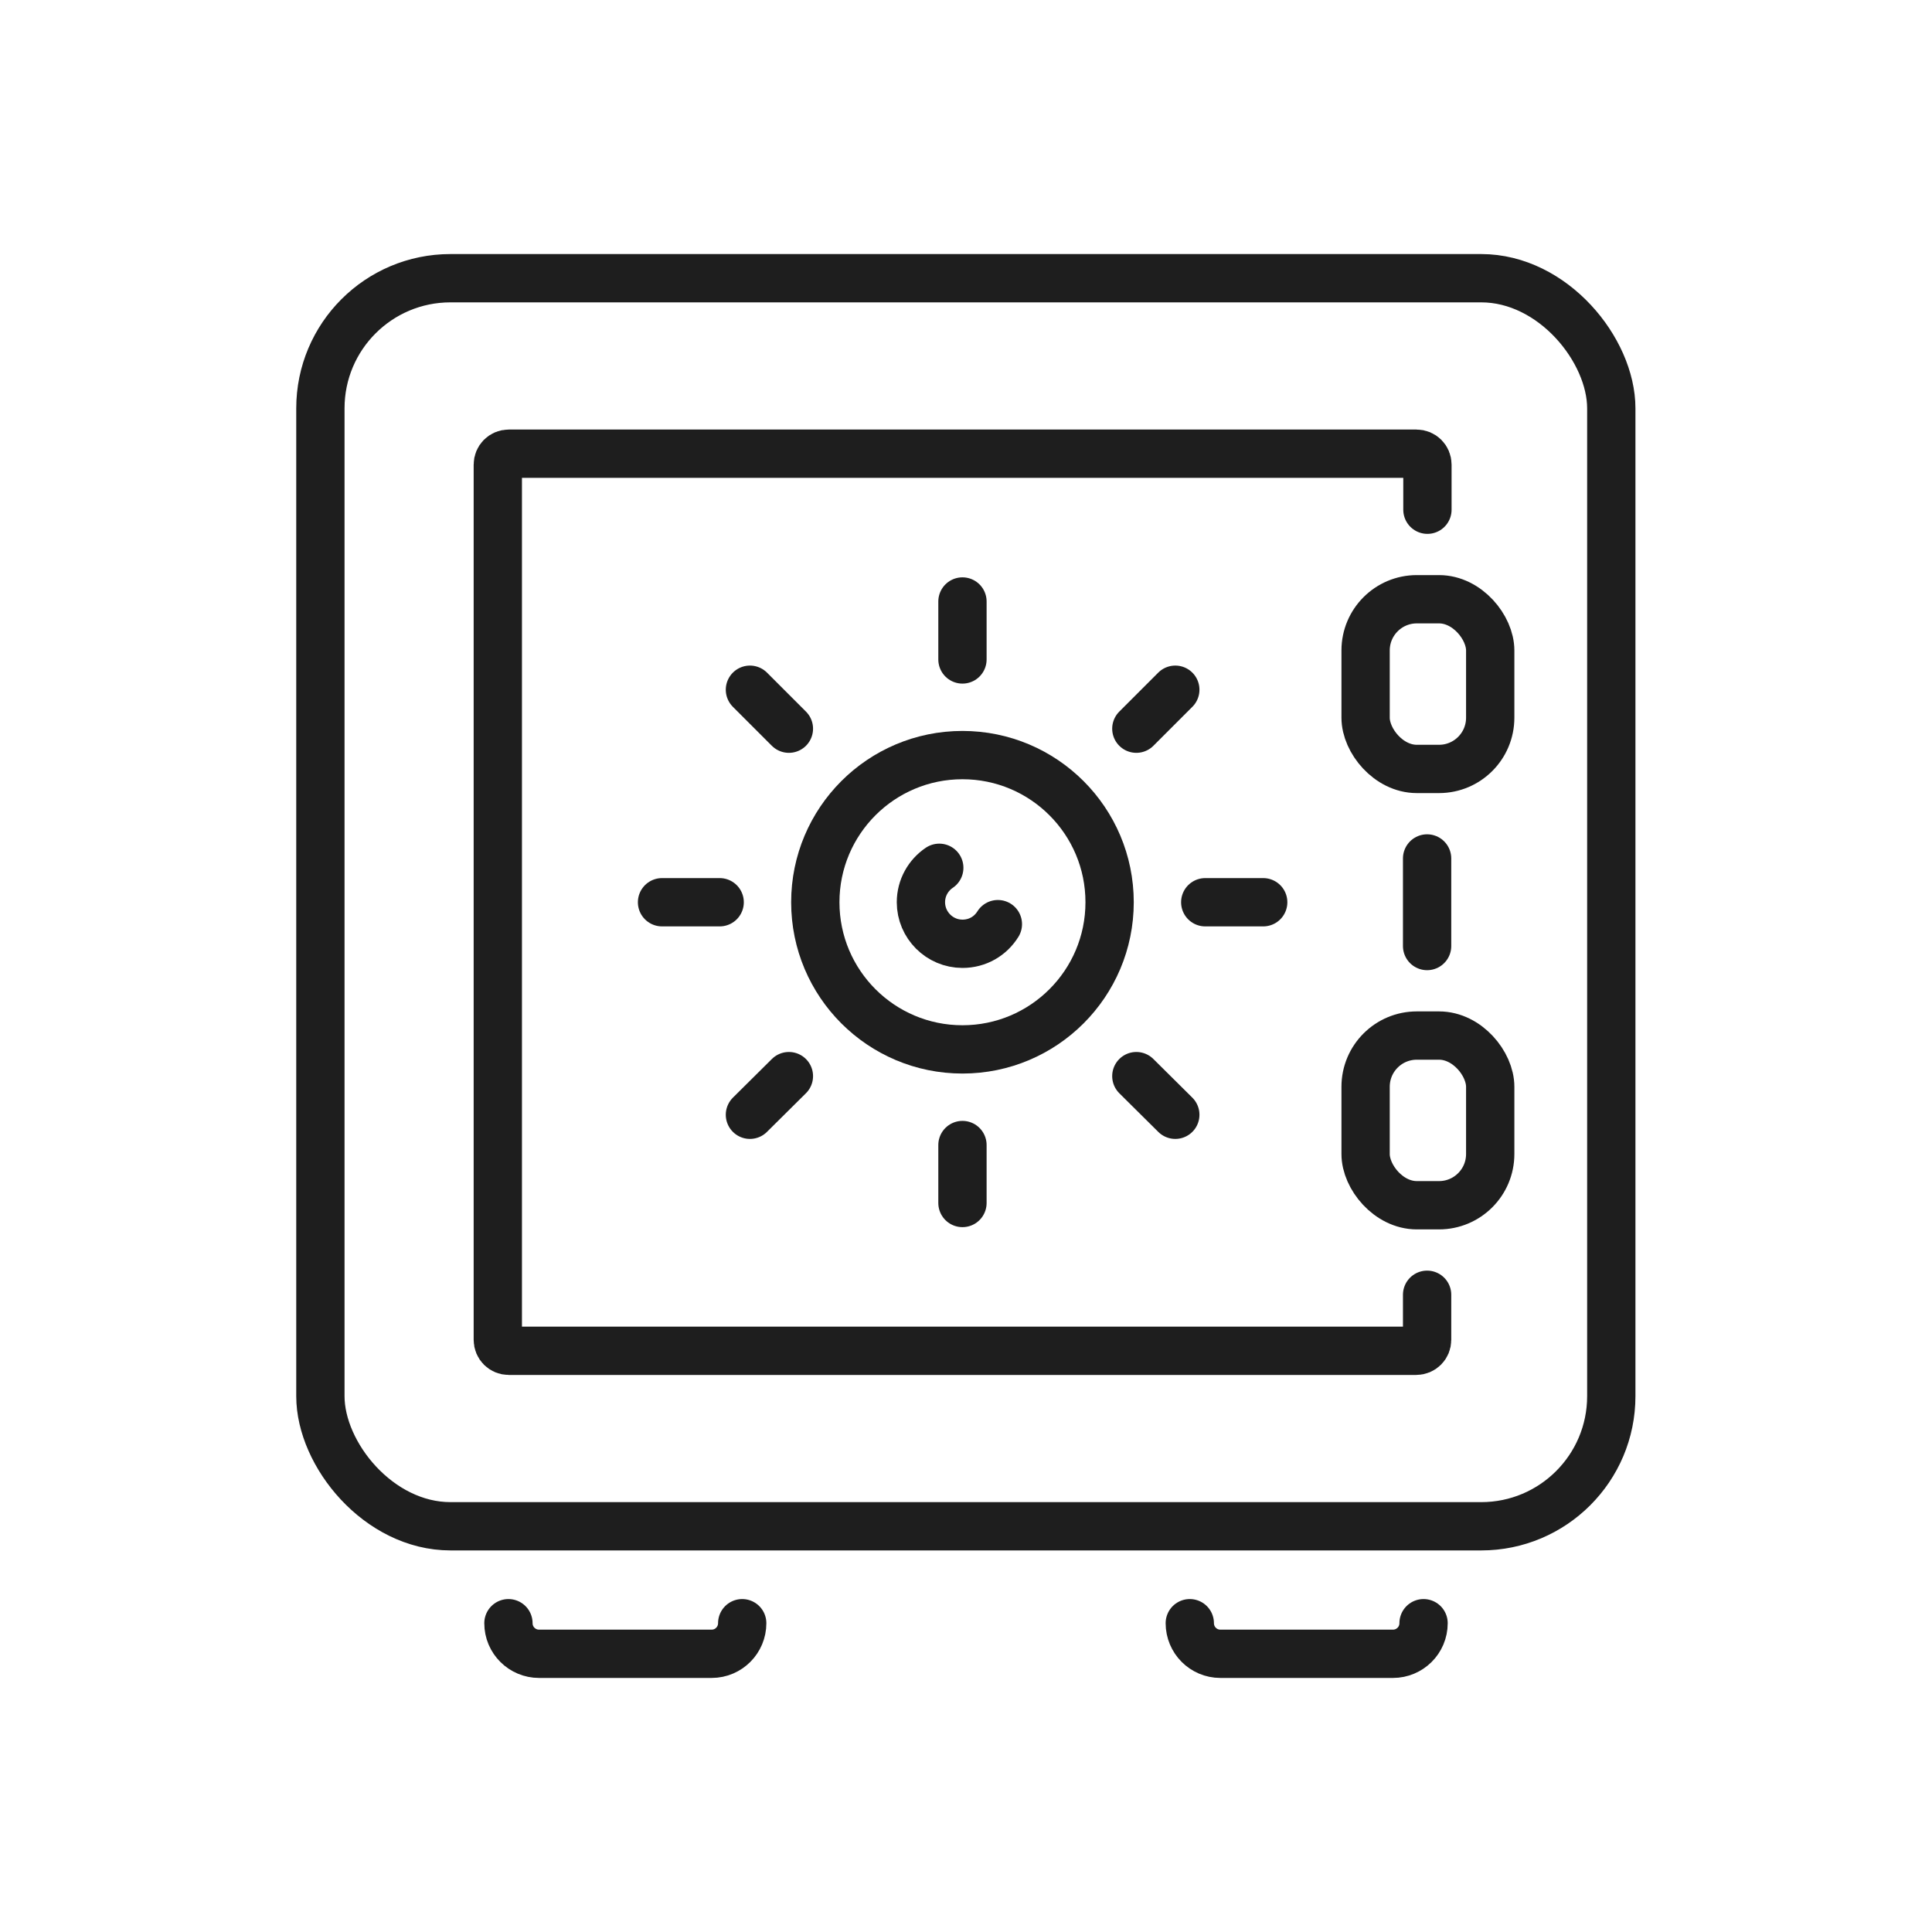
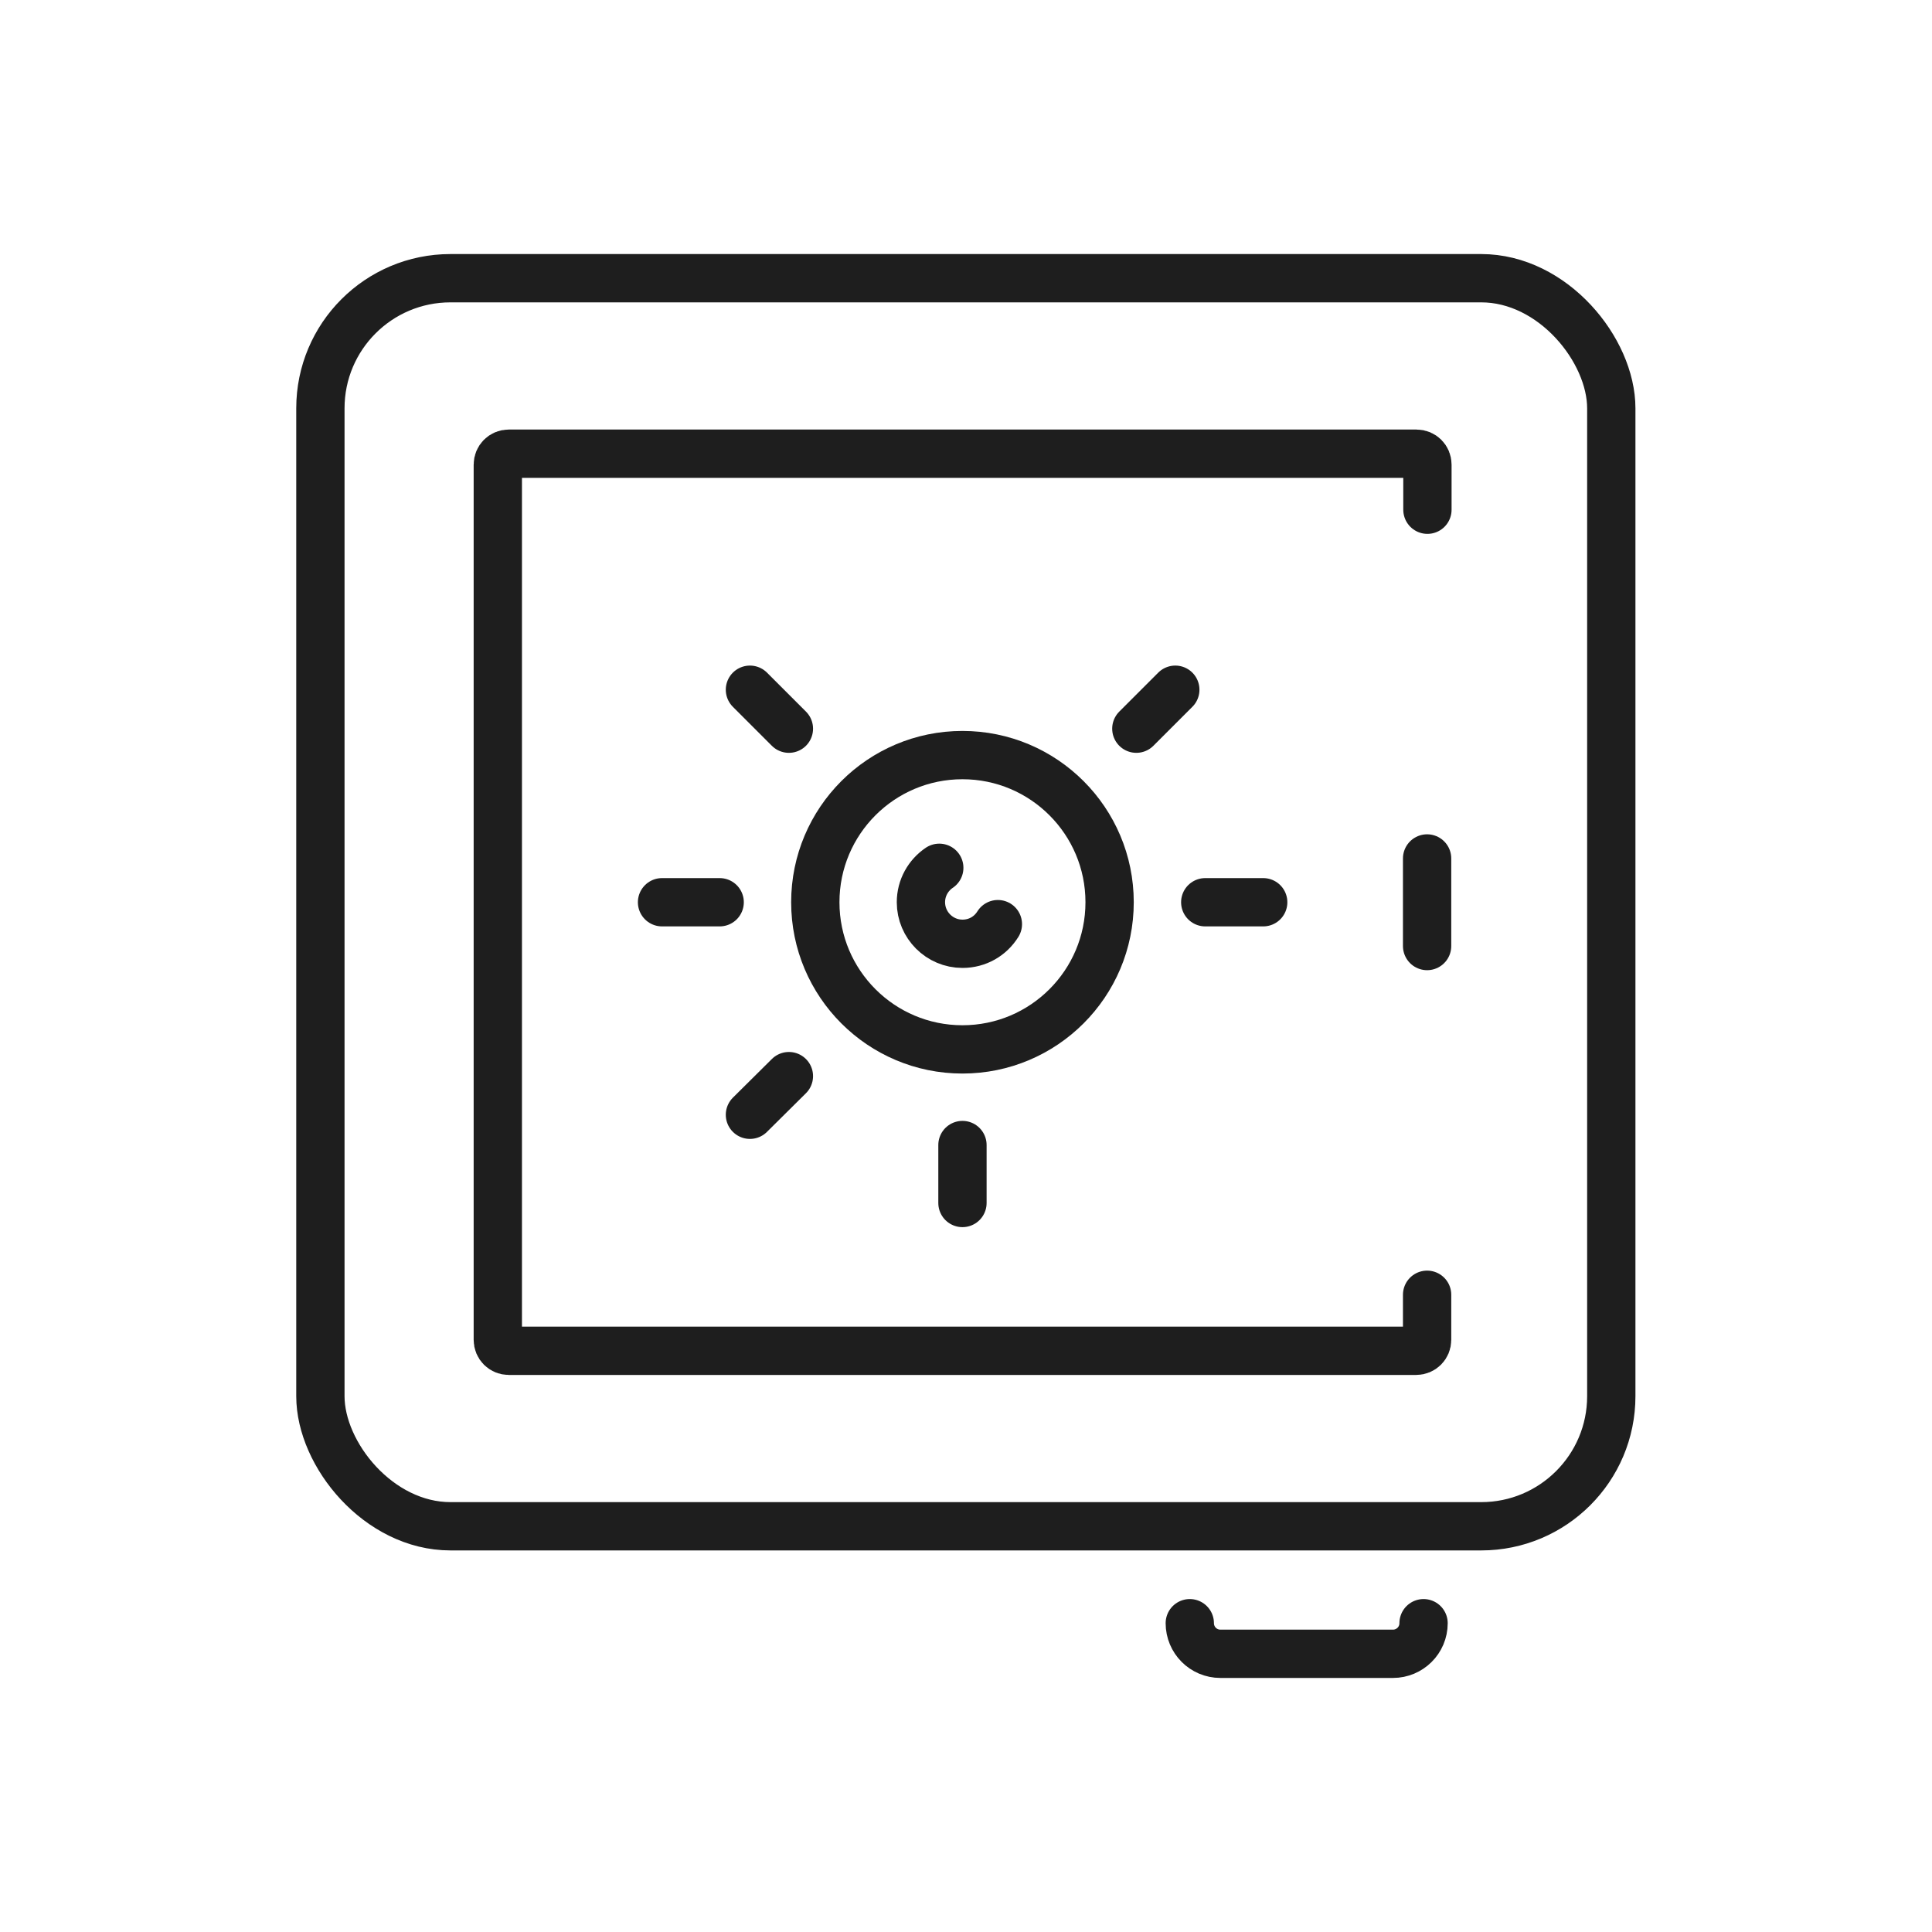
<svg xmlns="http://www.w3.org/2000/svg" viewBox="0 0 60 60">
  <g fill="none" stroke="#1e1e1e" stroke-linecap="round" stroke-linejoin="round" stroke-width="1.5">
    <path d="m44.32 40.21v1.4c0 .19-.15.34-.34.34h-28.18c-.19 0-.34-.15-.34-.34v-27.18c0-.19.15-.34.34-.34h28.19c.19 0 .34.15.34.34v1.4" />
    <rect height="38.76" rx="4.04" width="40.09" x="9.95" y="8.64" />
    <circle cx="29.89" cy="28.02" r="4.57" />
-     <rect height="5.27" rx="1.59" width="3.87" x="42.41" y="18.61" />
-     <rect height="5.27" rx="1.59" width="3.87" x="42.41" y="32.16" />
-     <path d="m29.89 20.48v-1.8" />
    <path d="m35.29 22.63 1.21-1.21" />
    <path d="m37.43 28.02h1.8" />
-     <path d="m35.29 33.42 1.21 1.2" />
    <path d="m29.89 35.56v1.8" />
    <path d="m24.5 33.42-1.21 1.2" />
    <path d="m22.35 28.02h-1.79" />
    <path d="m24.5 22.63-1.21-1.21" />
-     <path d="m15.79 50.41c0 .53.43.95.95.95h5.36c.53 0 .95-.43.95-.95" />
    <path d="m44.21 50.41c0 .53-.43.95-.95.95h-5.36c-.53 0-.95-.43-.95-.95" />
    <path d="m30.99 28.7c-.23.37-.63.61-1.1.61-.71 0-1.29-.58-1.29-1.29 0-.45.23-.84.57-1.07" />
    <path d="m44.32 26.66v2.72" />
  </g>
</svg>